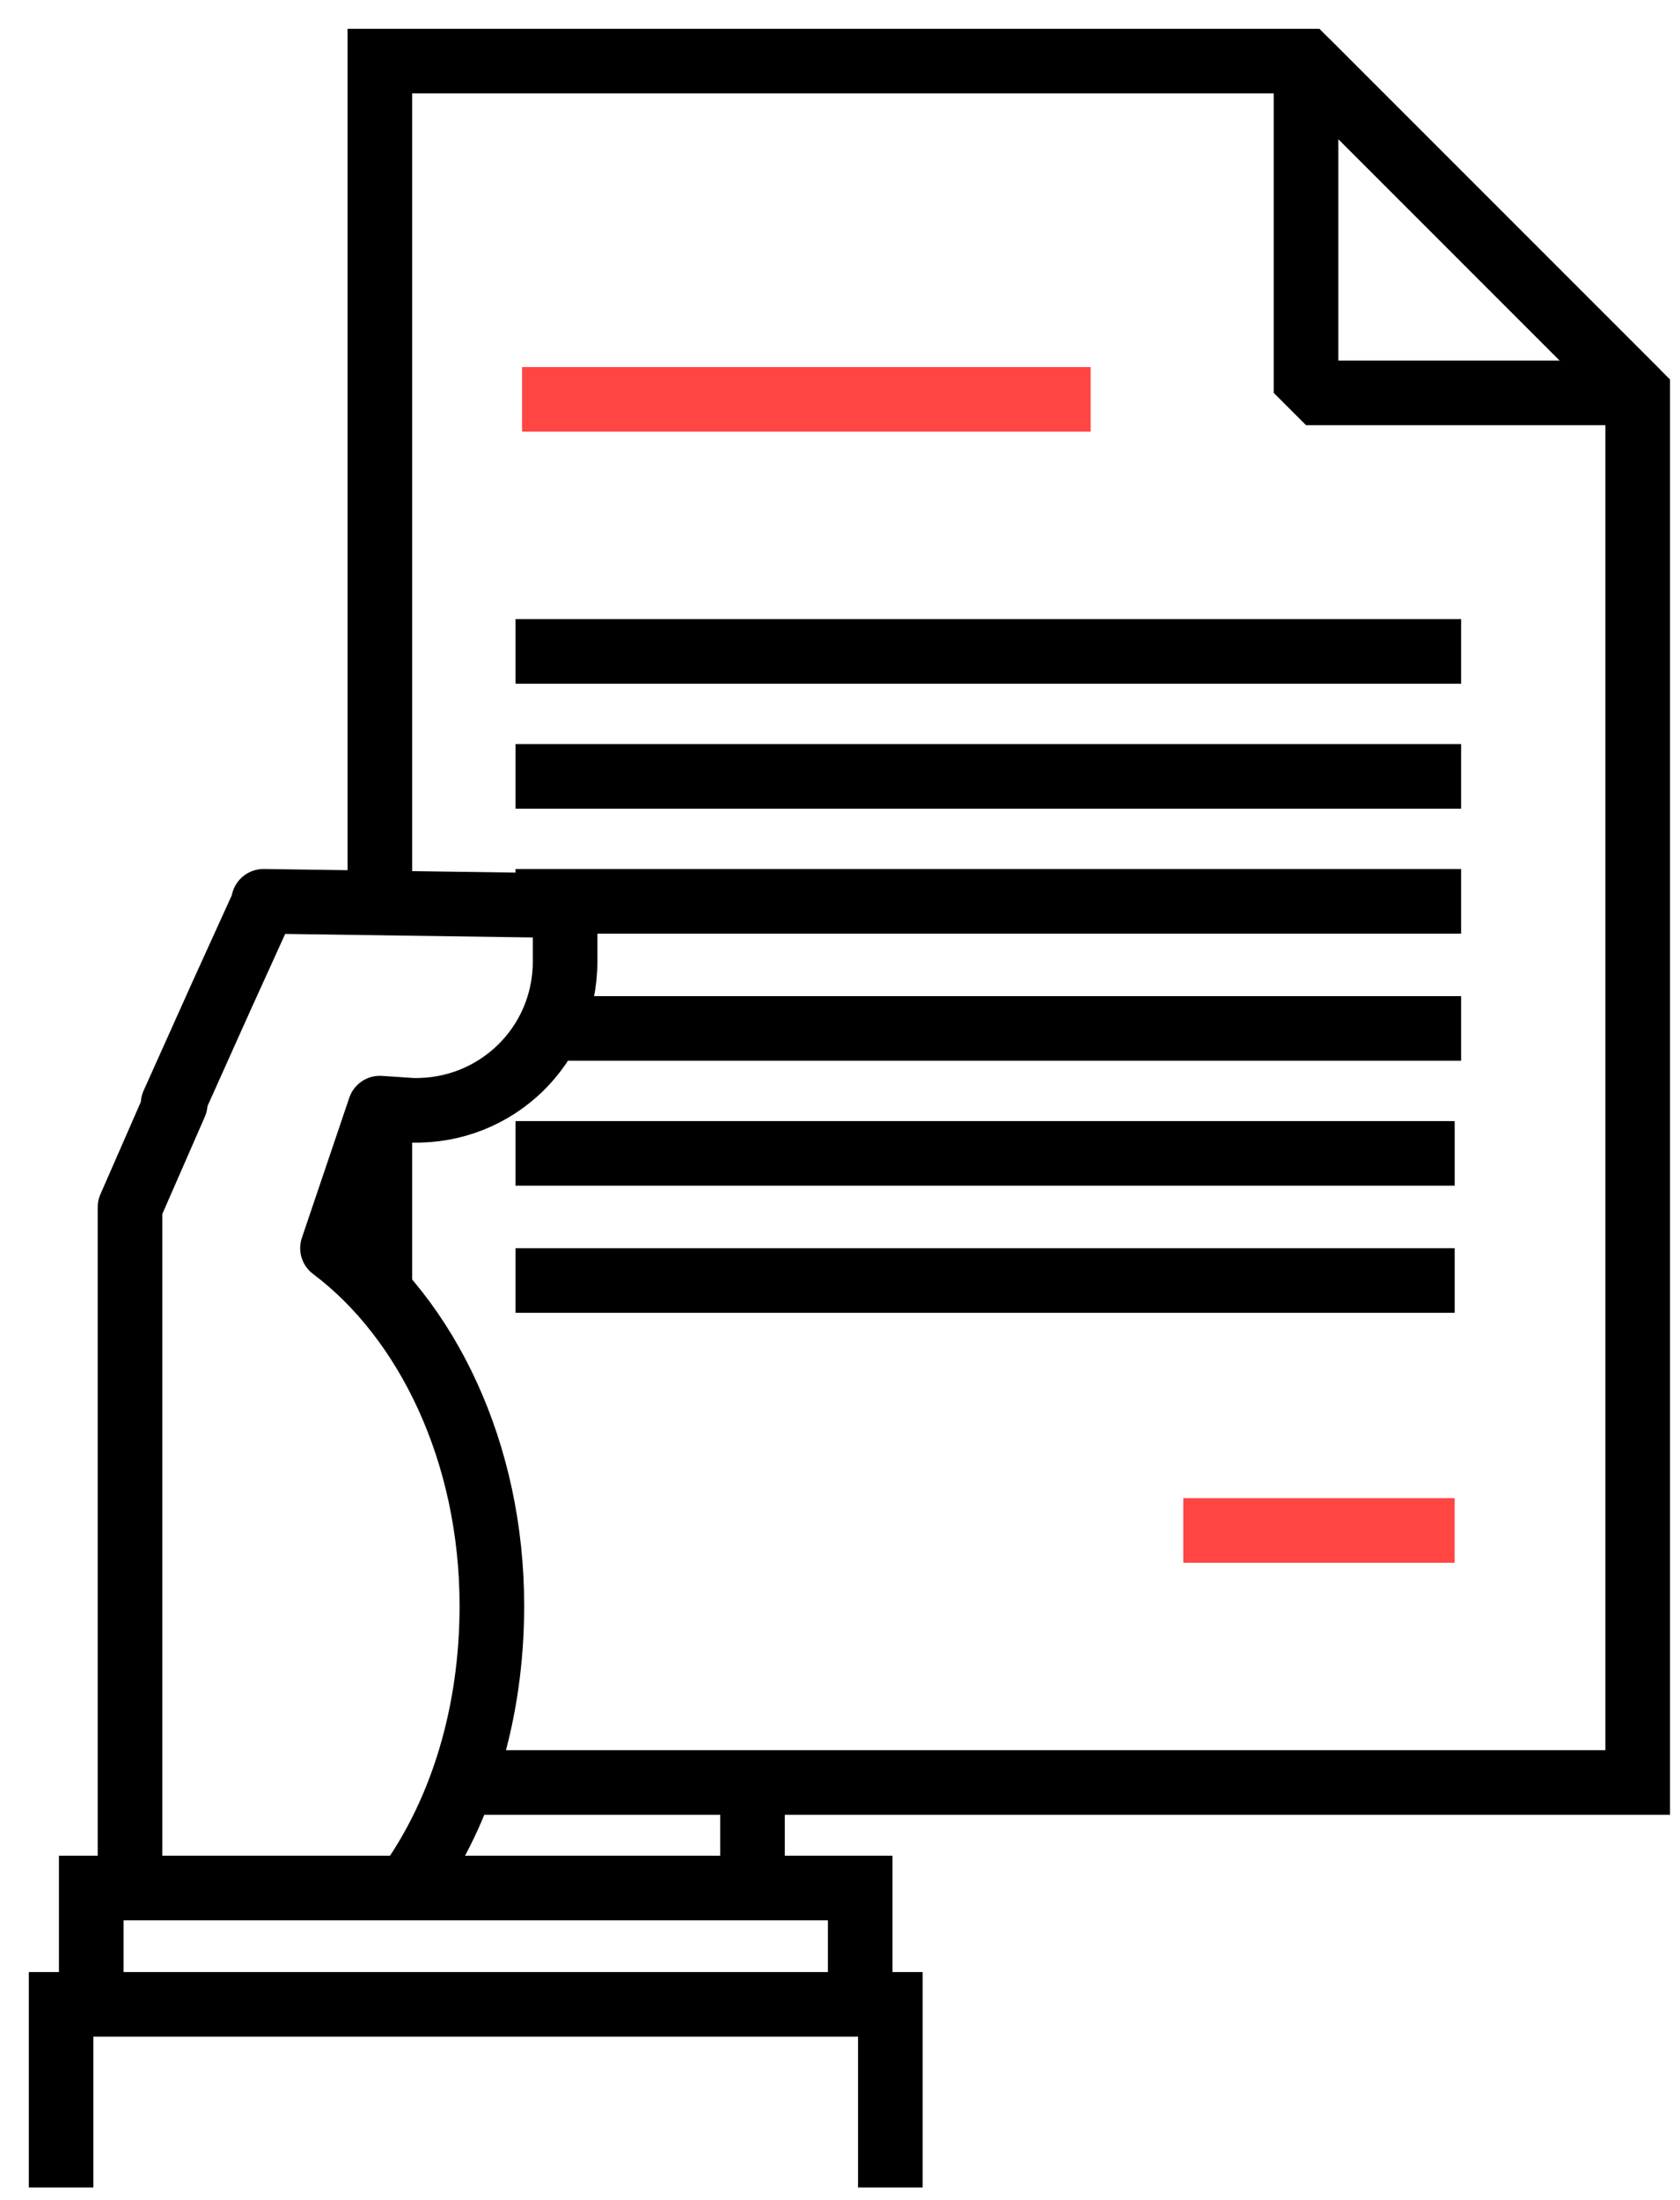
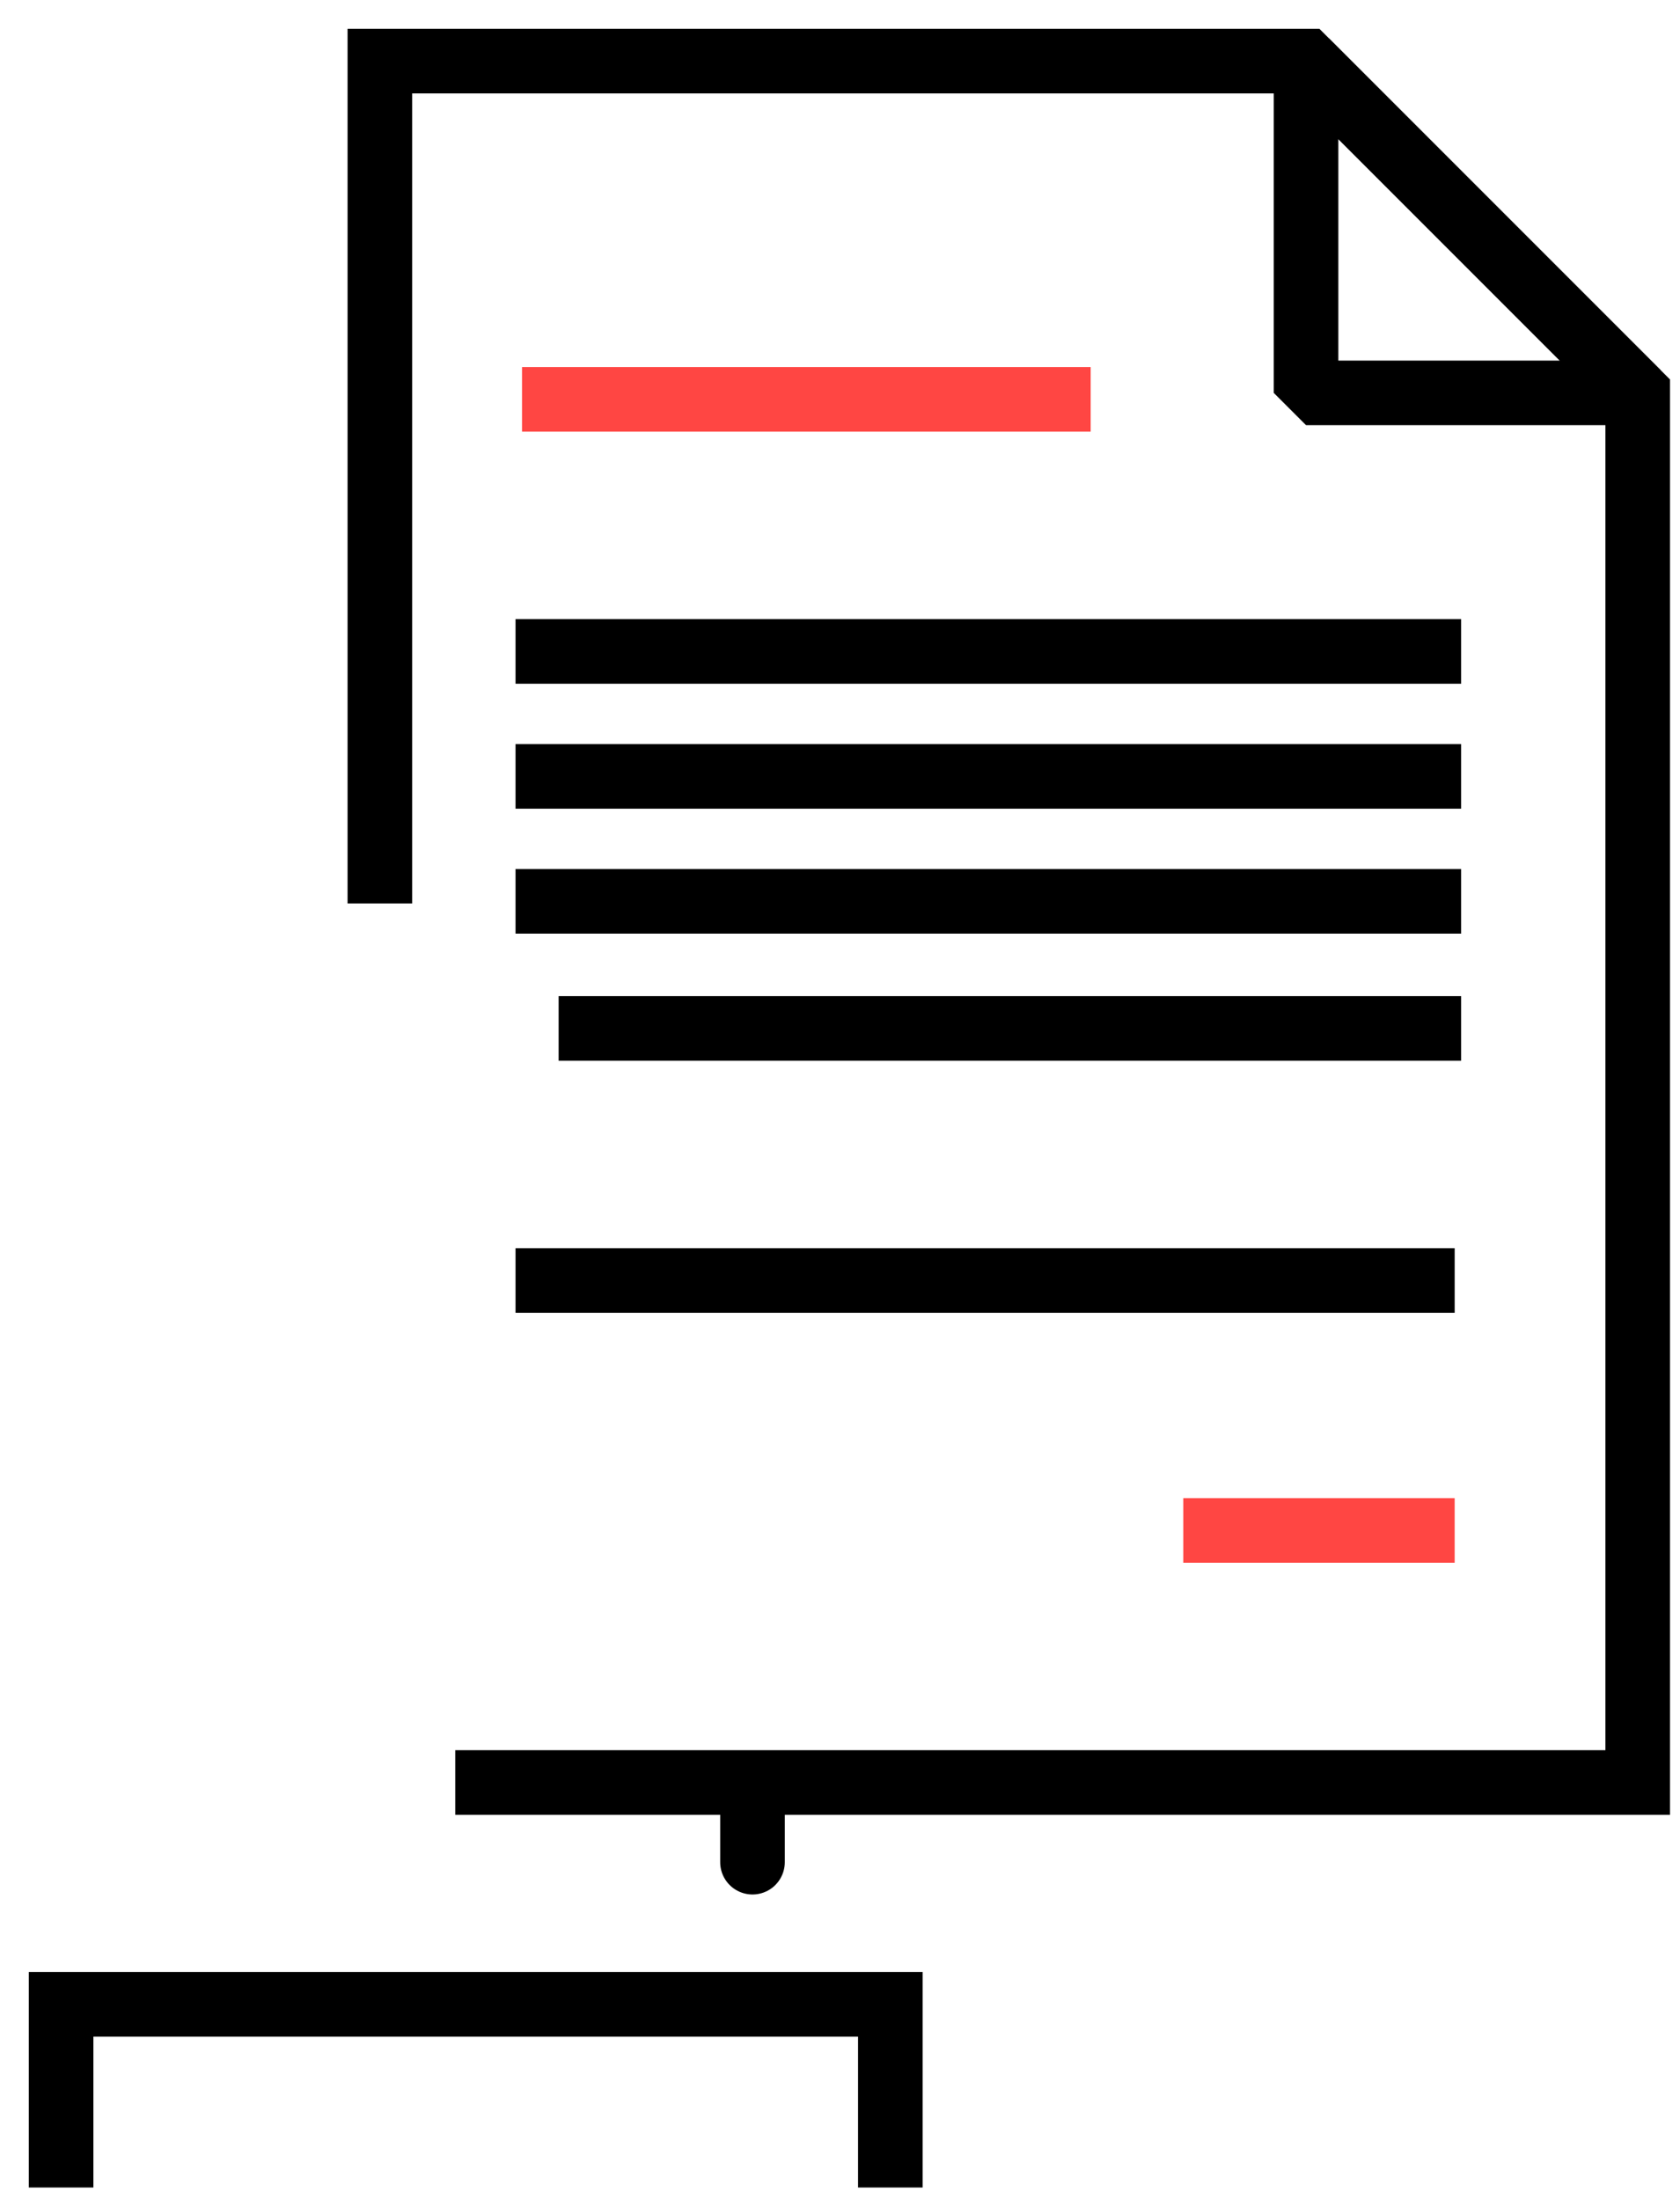
<svg xmlns="http://www.w3.org/2000/svg" width="55" height="72" viewBox="0 0 55 72" fill="none">
  <path d="M24.635 60.949V58.622" stroke="black" stroke-width="2.115" stroke-linecap="round" stroke-linejoin="round" />
  <path d="M14.904 58.341H53.616V28.02V12.859L42.757 2H12.436V13.212V28.02V29.571" stroke="black" stroke-width="2.115" stroke-miterlimit="10" />
-   <path d="M12.436 36.763V42.122" stroke="black" stroke-width="2.115" stroke-miterlimit="10" />
  <path d="M42.757 12.859H53.616L42.757 2V12.859Z" stroke="black" stroke-width="2.115" stroke-linejoin="bevel" />
  <path d="M17.09 13.071H35.706" stroke="#FF4643" stroke-width="2.115" stroke-miterlimit="10" />
  <path d="M16.878 21.321H47.834" stroke="black" stroke-width="2.115" stroke-miterlimit="10" />
  <path d="M16.878 25.411H47.834" stroke="black" stroke-width="2.115" stroke-miterlimit="10" />
  <path d="M16.878 29.5H47.834" stroke="black" stroke-width="2.115" stroke-miterlimit="10" />
  <path d="M18.289 33.661H47.834" stroke="black" stroke-width="2.115" stroke-miterlimit="10" />
-   <path d="M16.878 37.751H47.623" stroke="black" stroke-width="2.115" stroke-miterlimit="10" />
  <path d="M16.878 41.911H47.623" stroke="black" stroke-width="2.115" stroke-miterlimit="10" />
  <path d="M38.738 50.091H47.623" stroke="#FF4643" stroke-width="2.115" stroke-miterlimit="10" />
-   <path d="M13.423 61.654C15.116 59.257 16.103 56.084 16.103 52.558C16.103 47.551 13.987 43.18 10.885 40.853L12.436 36.269L13.494 36.34C16.244 36.41 18.5 34.224 18.5 31.474V29.853C18.5 29.782 18.5 29.712 18.5 29.641L8.628 29.5V29.57L7.218 32.673L5.667 36.128H5.737L4.256 39.513V61.513" stroke="black" stroke-width="2.115" stroke-linecap="round" stroke-linejoin="round" />
-   <path d="M2.987 65.955V61.795H28.161V65.955" stroke="black" stroke-width="2.115" />
  <path d="M2 71.597V65.603H29.148V71.597" stroke="black" stroke-width="2.115" />
</svg>